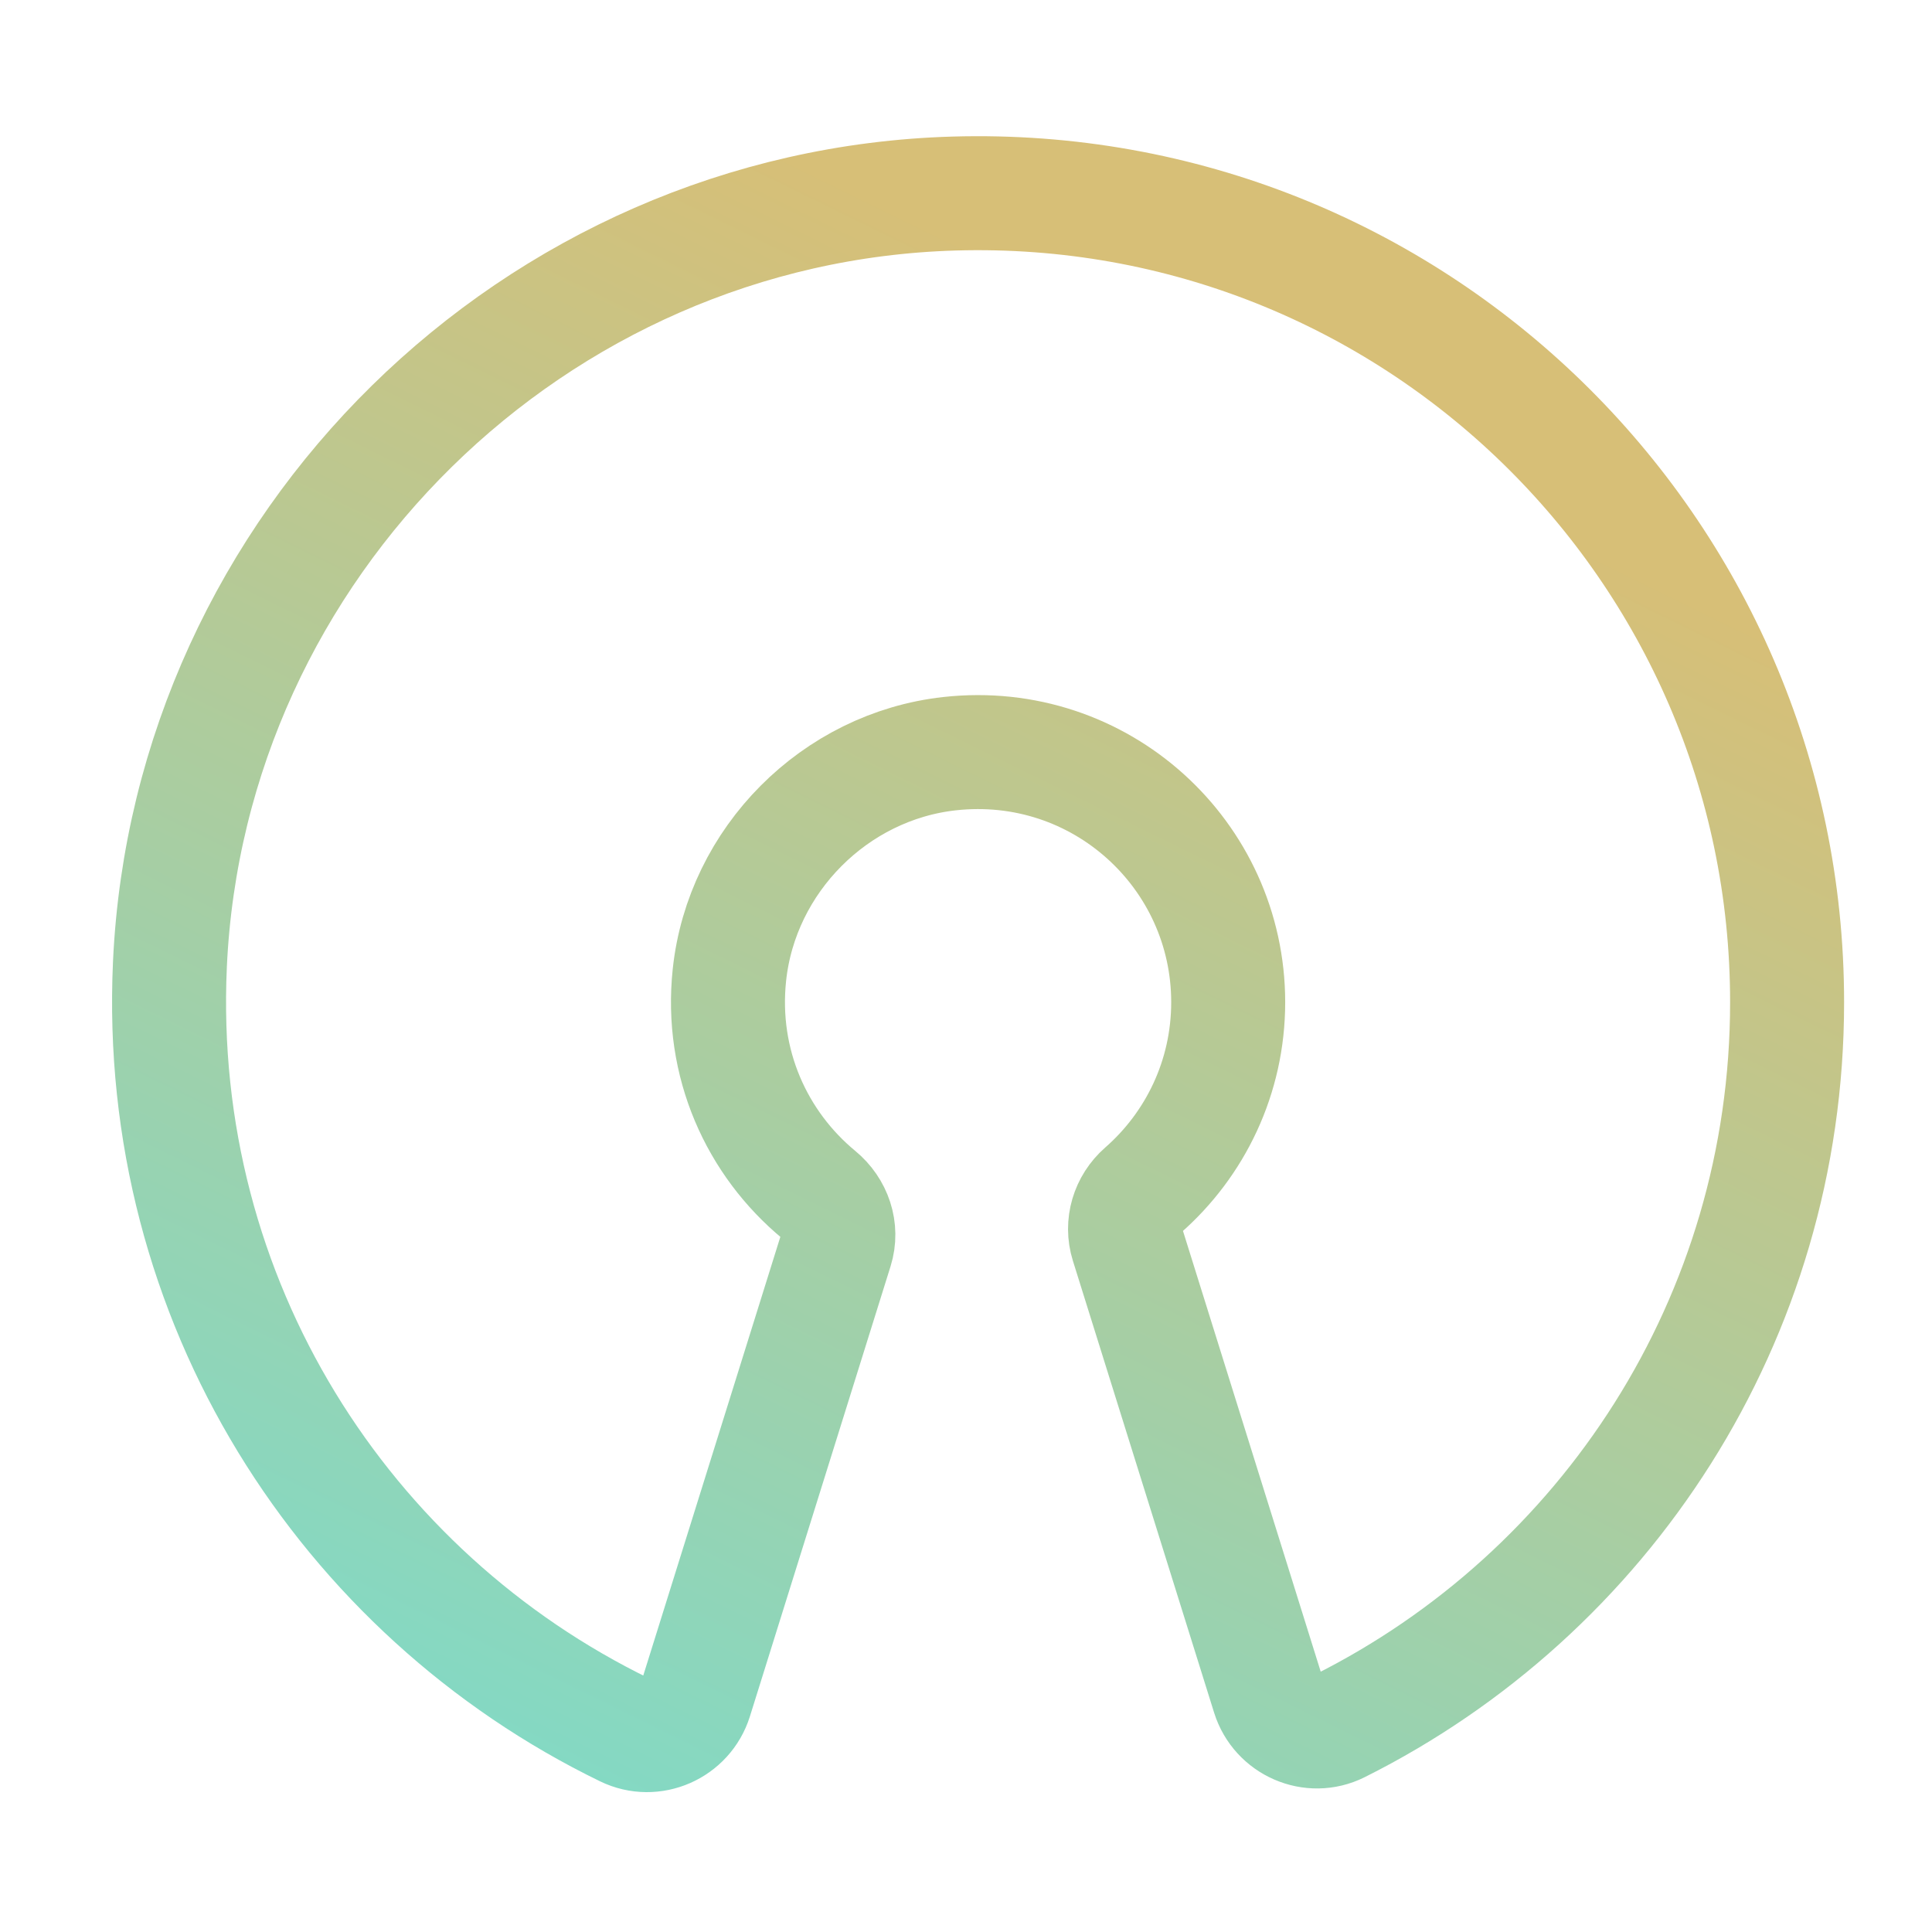
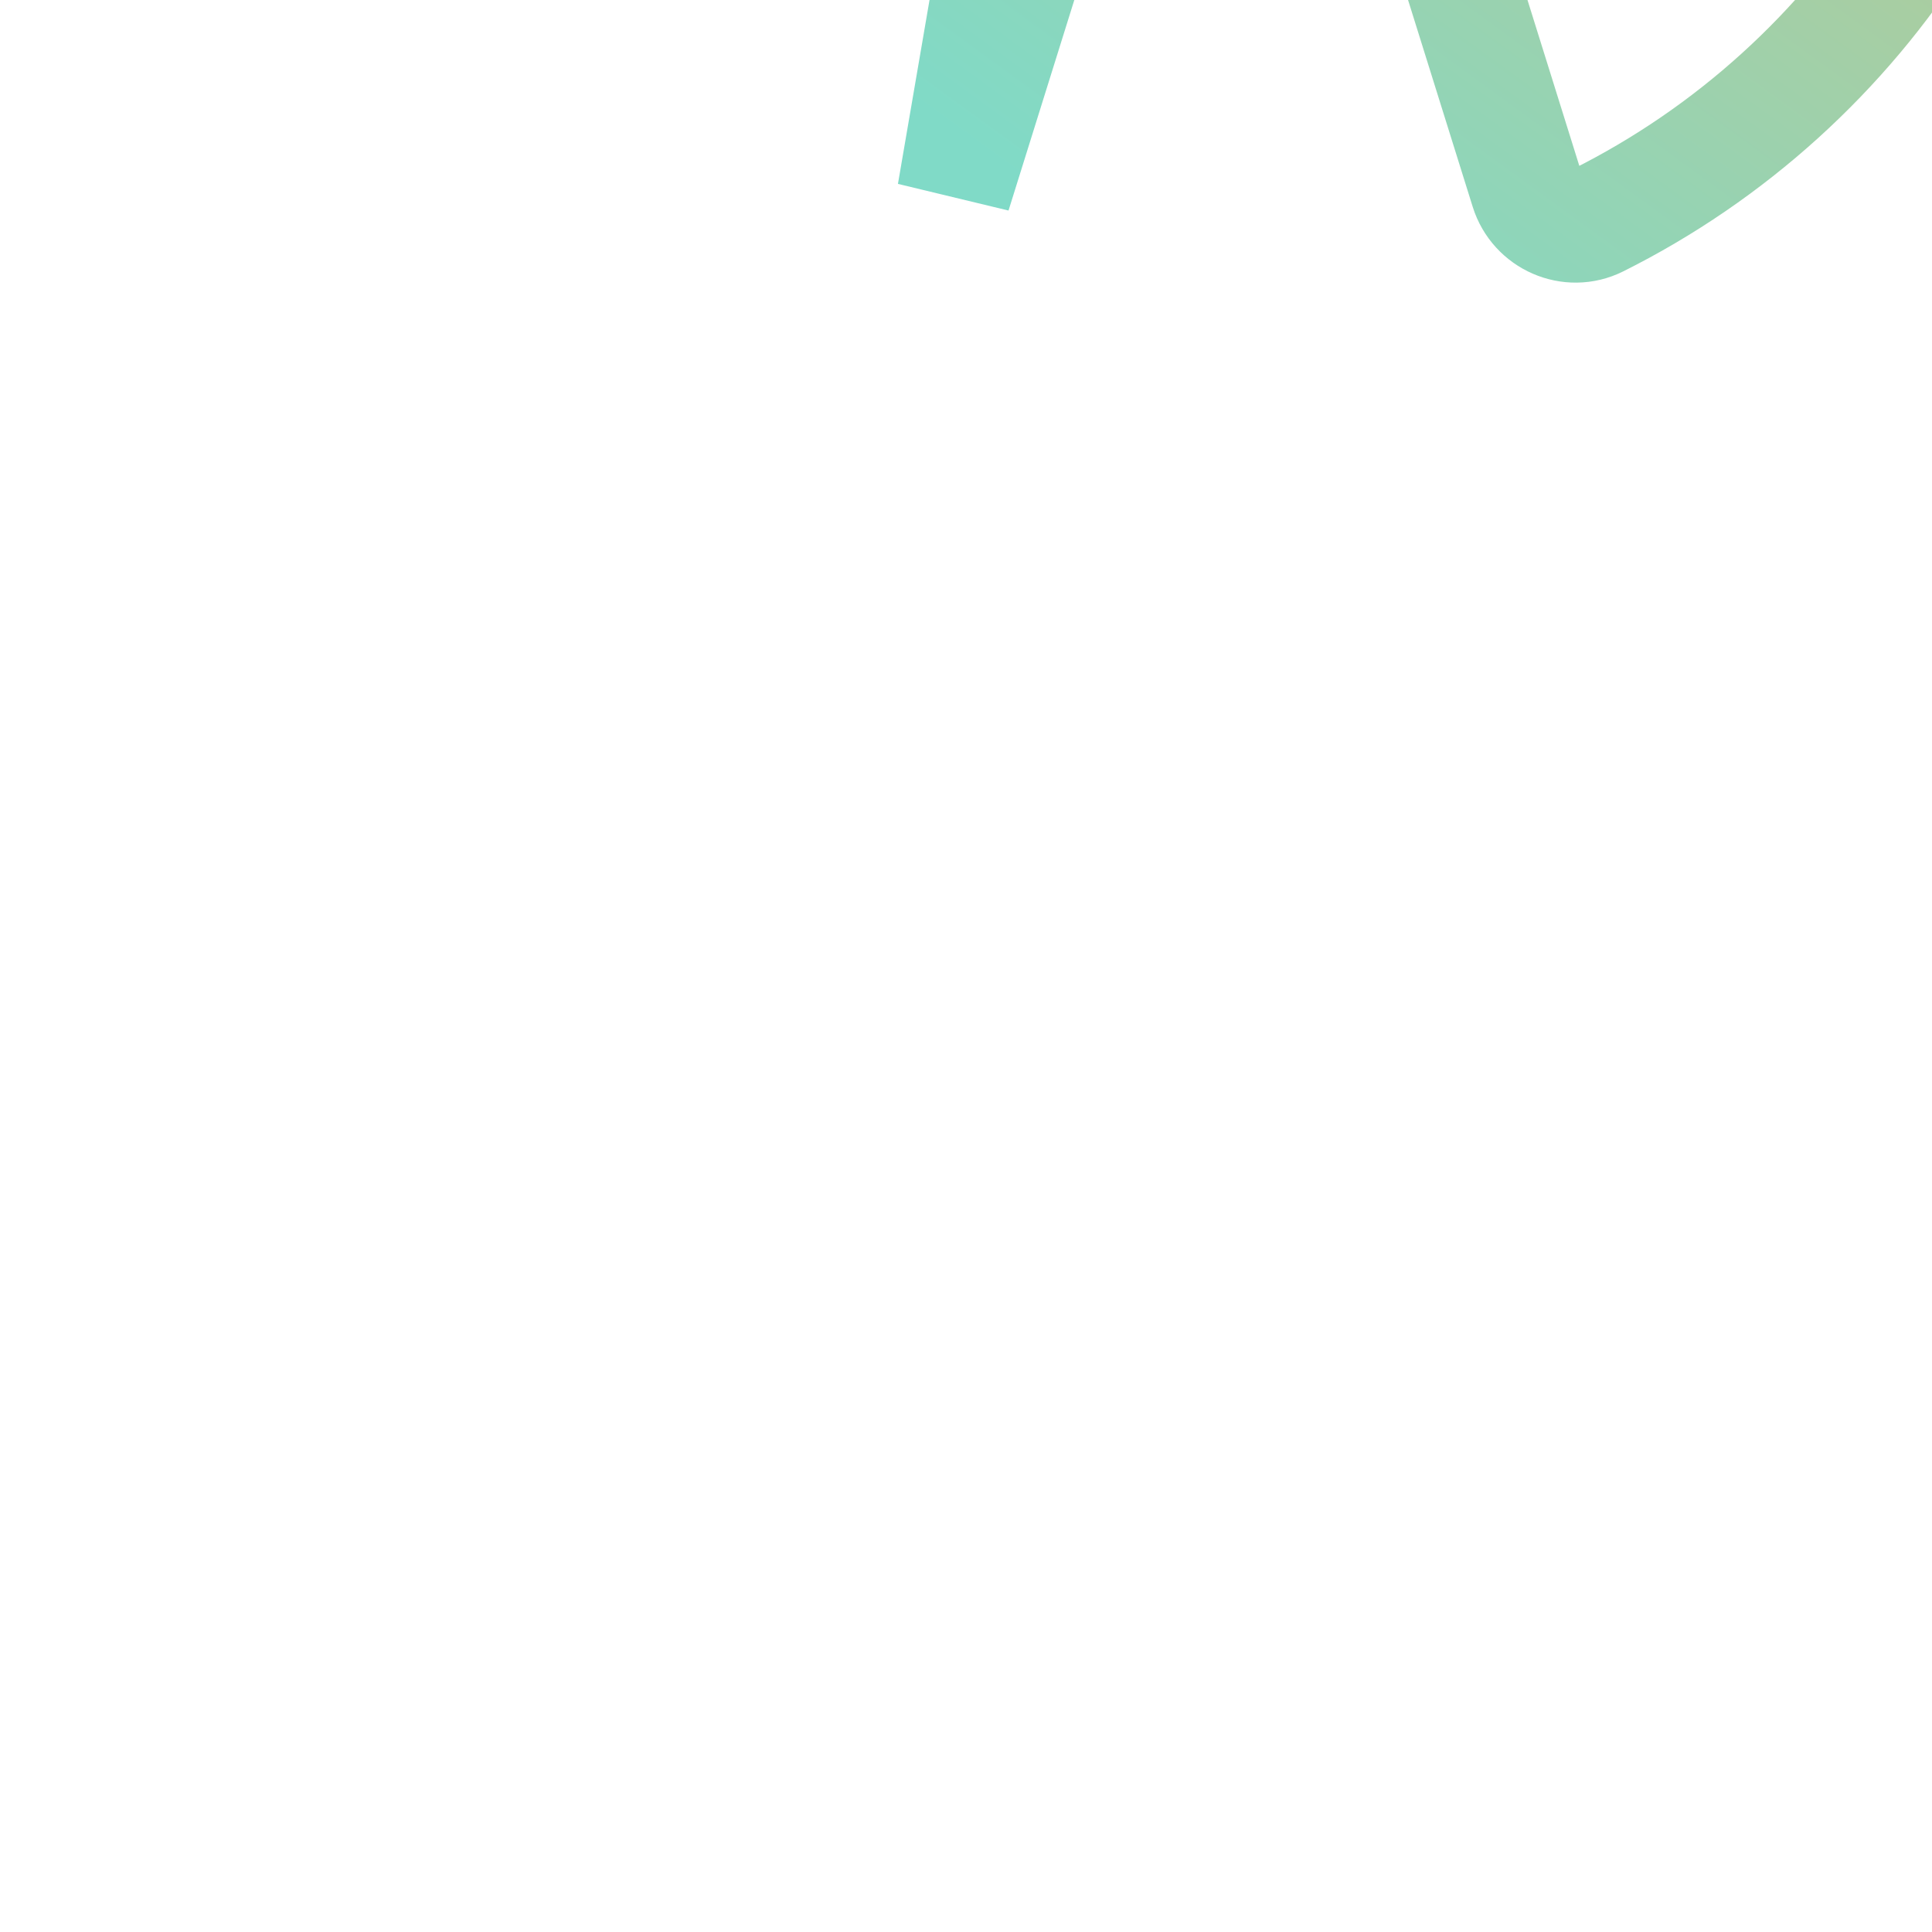
<svg xmlns="http://www.w3.org/2000/svg" height="80" viewBox="0 0 80 80" width="80">
  <linearGradient id="a" x1="50%" x2="3.976%" y1="4.592%" y2="95.408%">
    <stop offset="0" stop-color="#d7bf77" />
    <stop offset="1" stop-color="#80dac7" />
  </linearGradient>
-   <path d="m39.508 8.014c-17.376.502-31.681 14.555-32.472 31.921-.633 13.917 7.233 26.062 18.845 31.704 1.152.56 2.537-.05 2.919-1.272l5.823-18.634c.259-.828-.044-1.706-.713-2.258-2.565-2.118-4.097-5.441-3.706-9.109.507-4.756 4.362-8.632 9.115-9.158 6.249-.691 11.538 4.182 11.538 10.292 0 3.107-1.369 5.893-3.536 7.791-.631.552-.892 1.412-.642 2.213l5.847 18.709c.383 1.227 1.777 1.84 2.926 1.266 10.996-5.494 18.548-16.852 18.548-29.979 0-18.832-15.537-34.034-34.492-33.486z" fill="none" stroke="url(#a)" stroke-width="4.72" />
+   <path d="m39.508 8.014l5.823-18.634c.259-.828-.044-1.706-.713-2.258-2.565-2.118-4.097-5.441-3.706-9.109.507-4.756 4.362-8.632 9.115-9.158 6.249-.691 11.538 4.182 11.538 10.292 0 3.107-1.369 5.893-3.536 7.791-.631.552-.892 1.412-.642 2.213l5.847 18.709c.383 1.227 1.777 1.84 2.926 1.266 10.996-5.494 18.548-16.852 18.548-29.979 0-18.832-15.537-34.034-34.492-33.486z" fill="none" stroke="url(#a)" stroke-width="4.72" />
</svg>